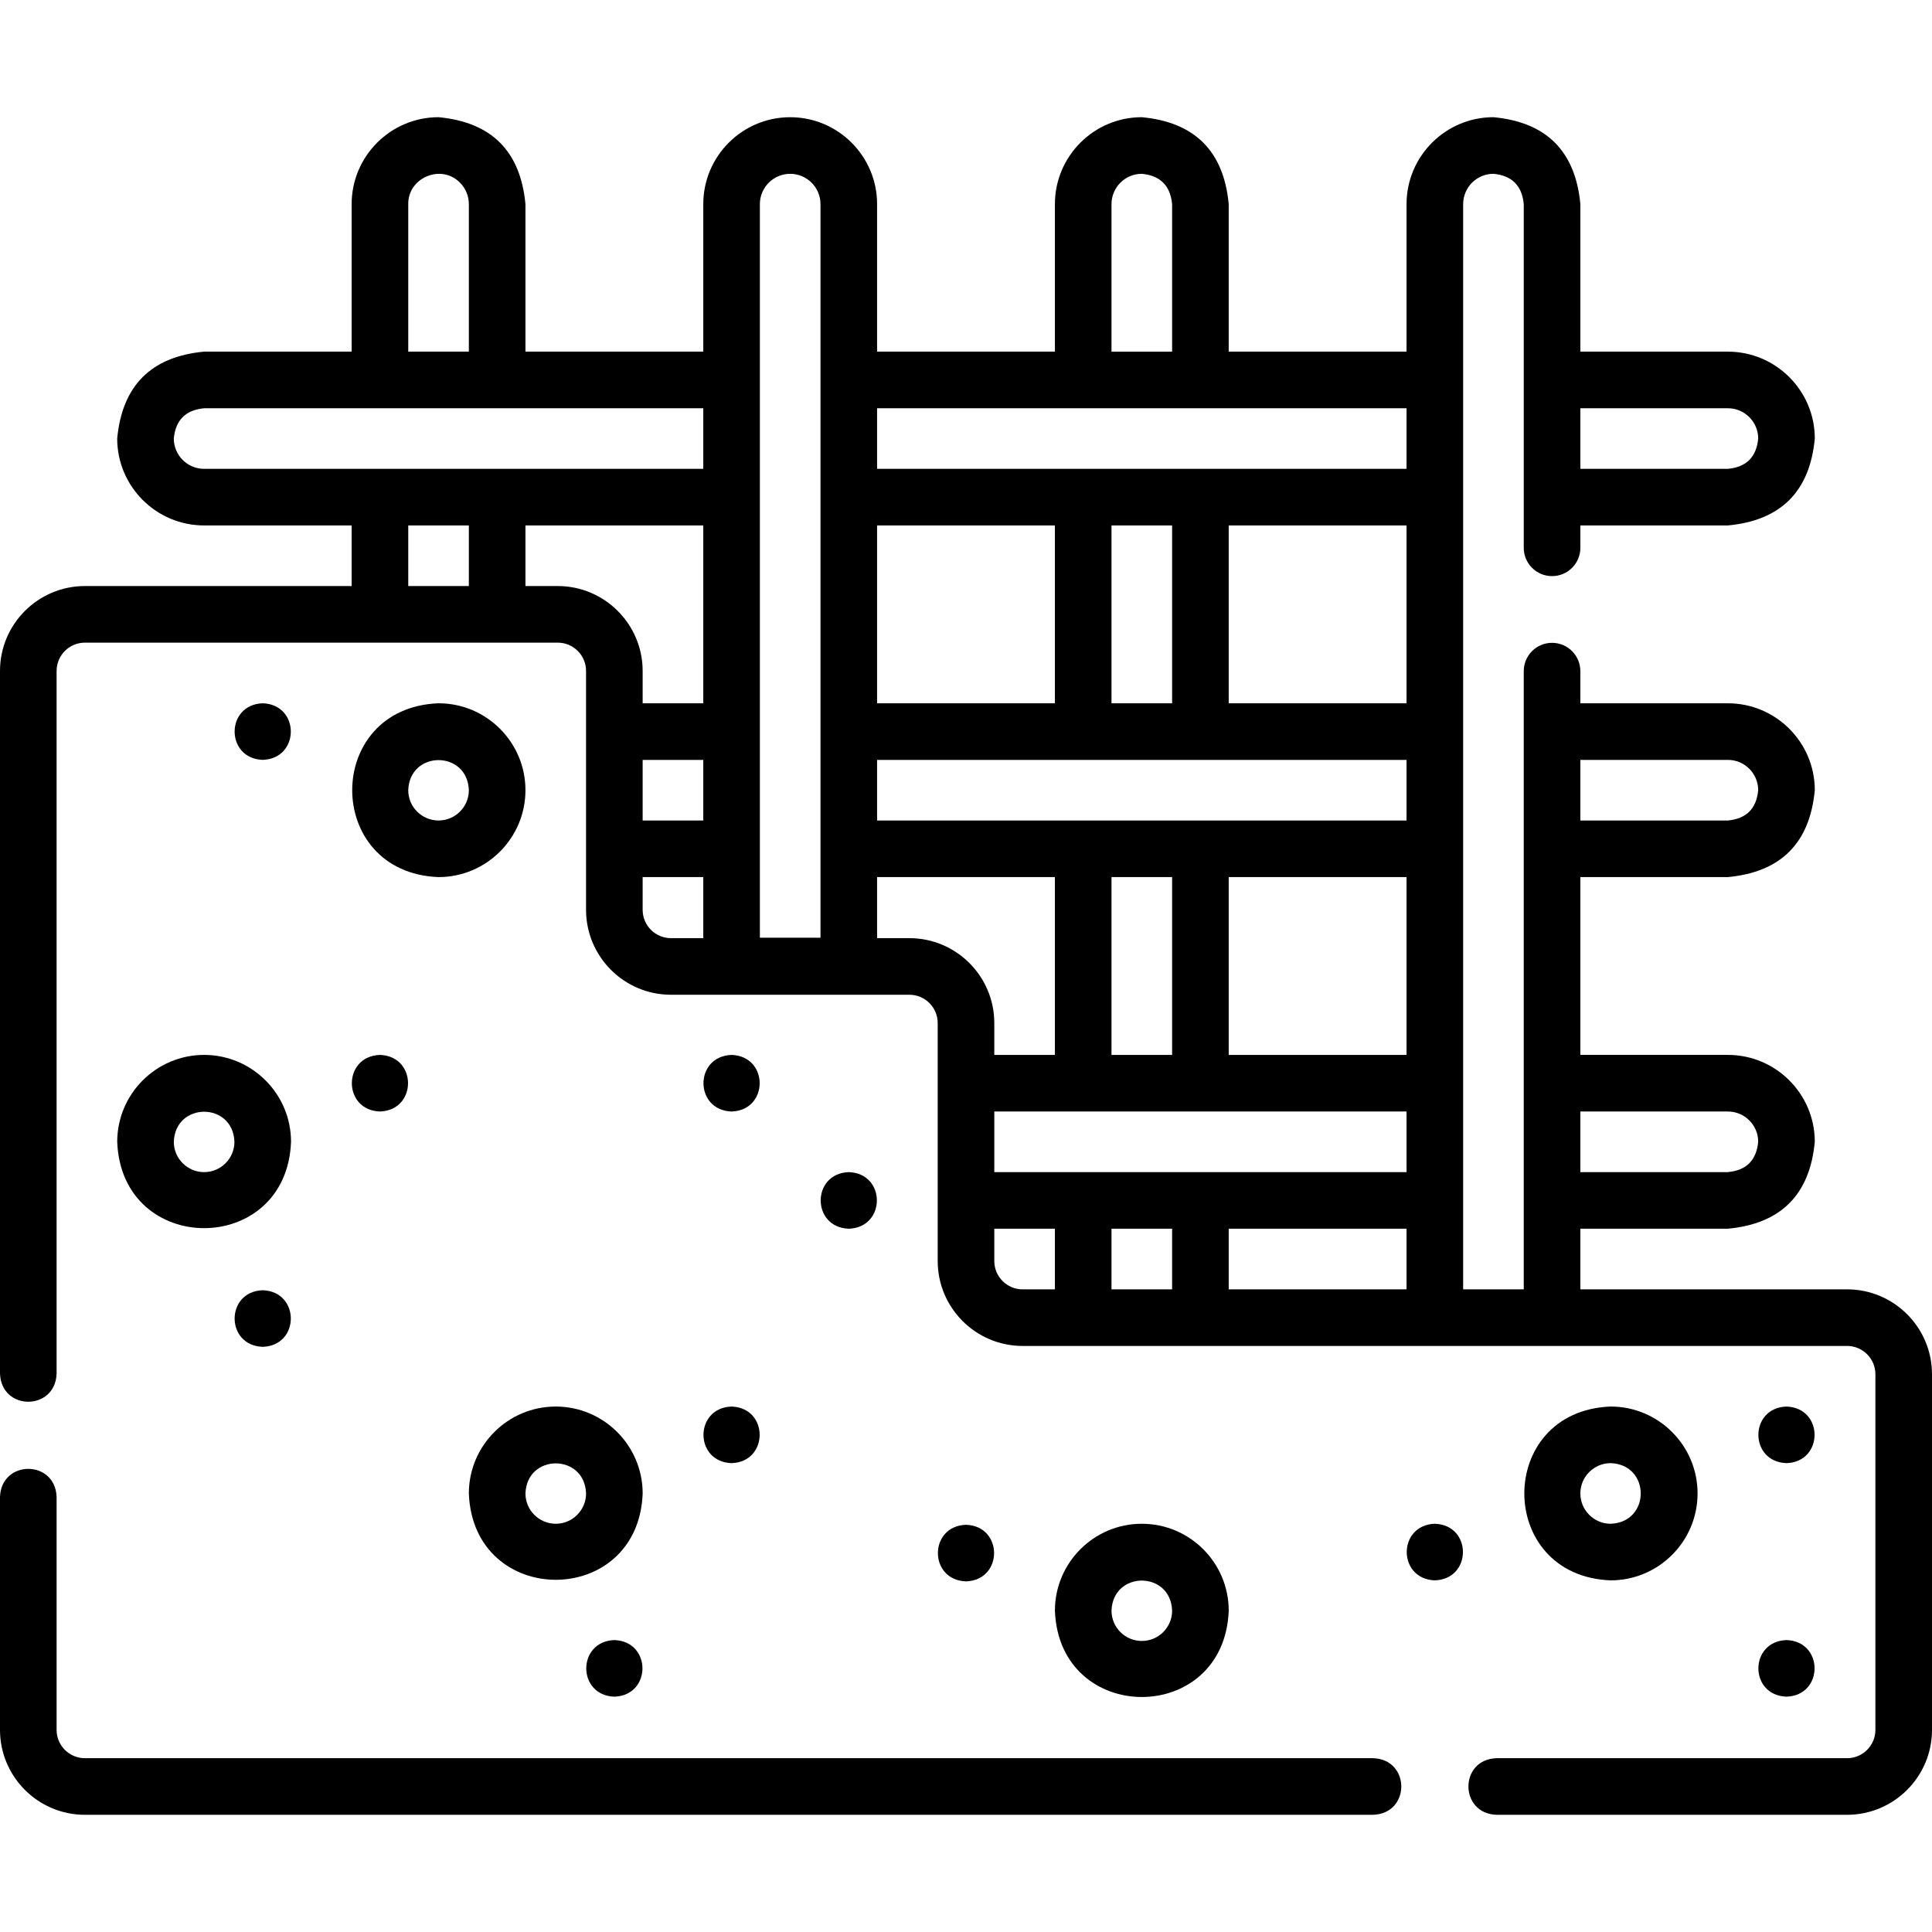
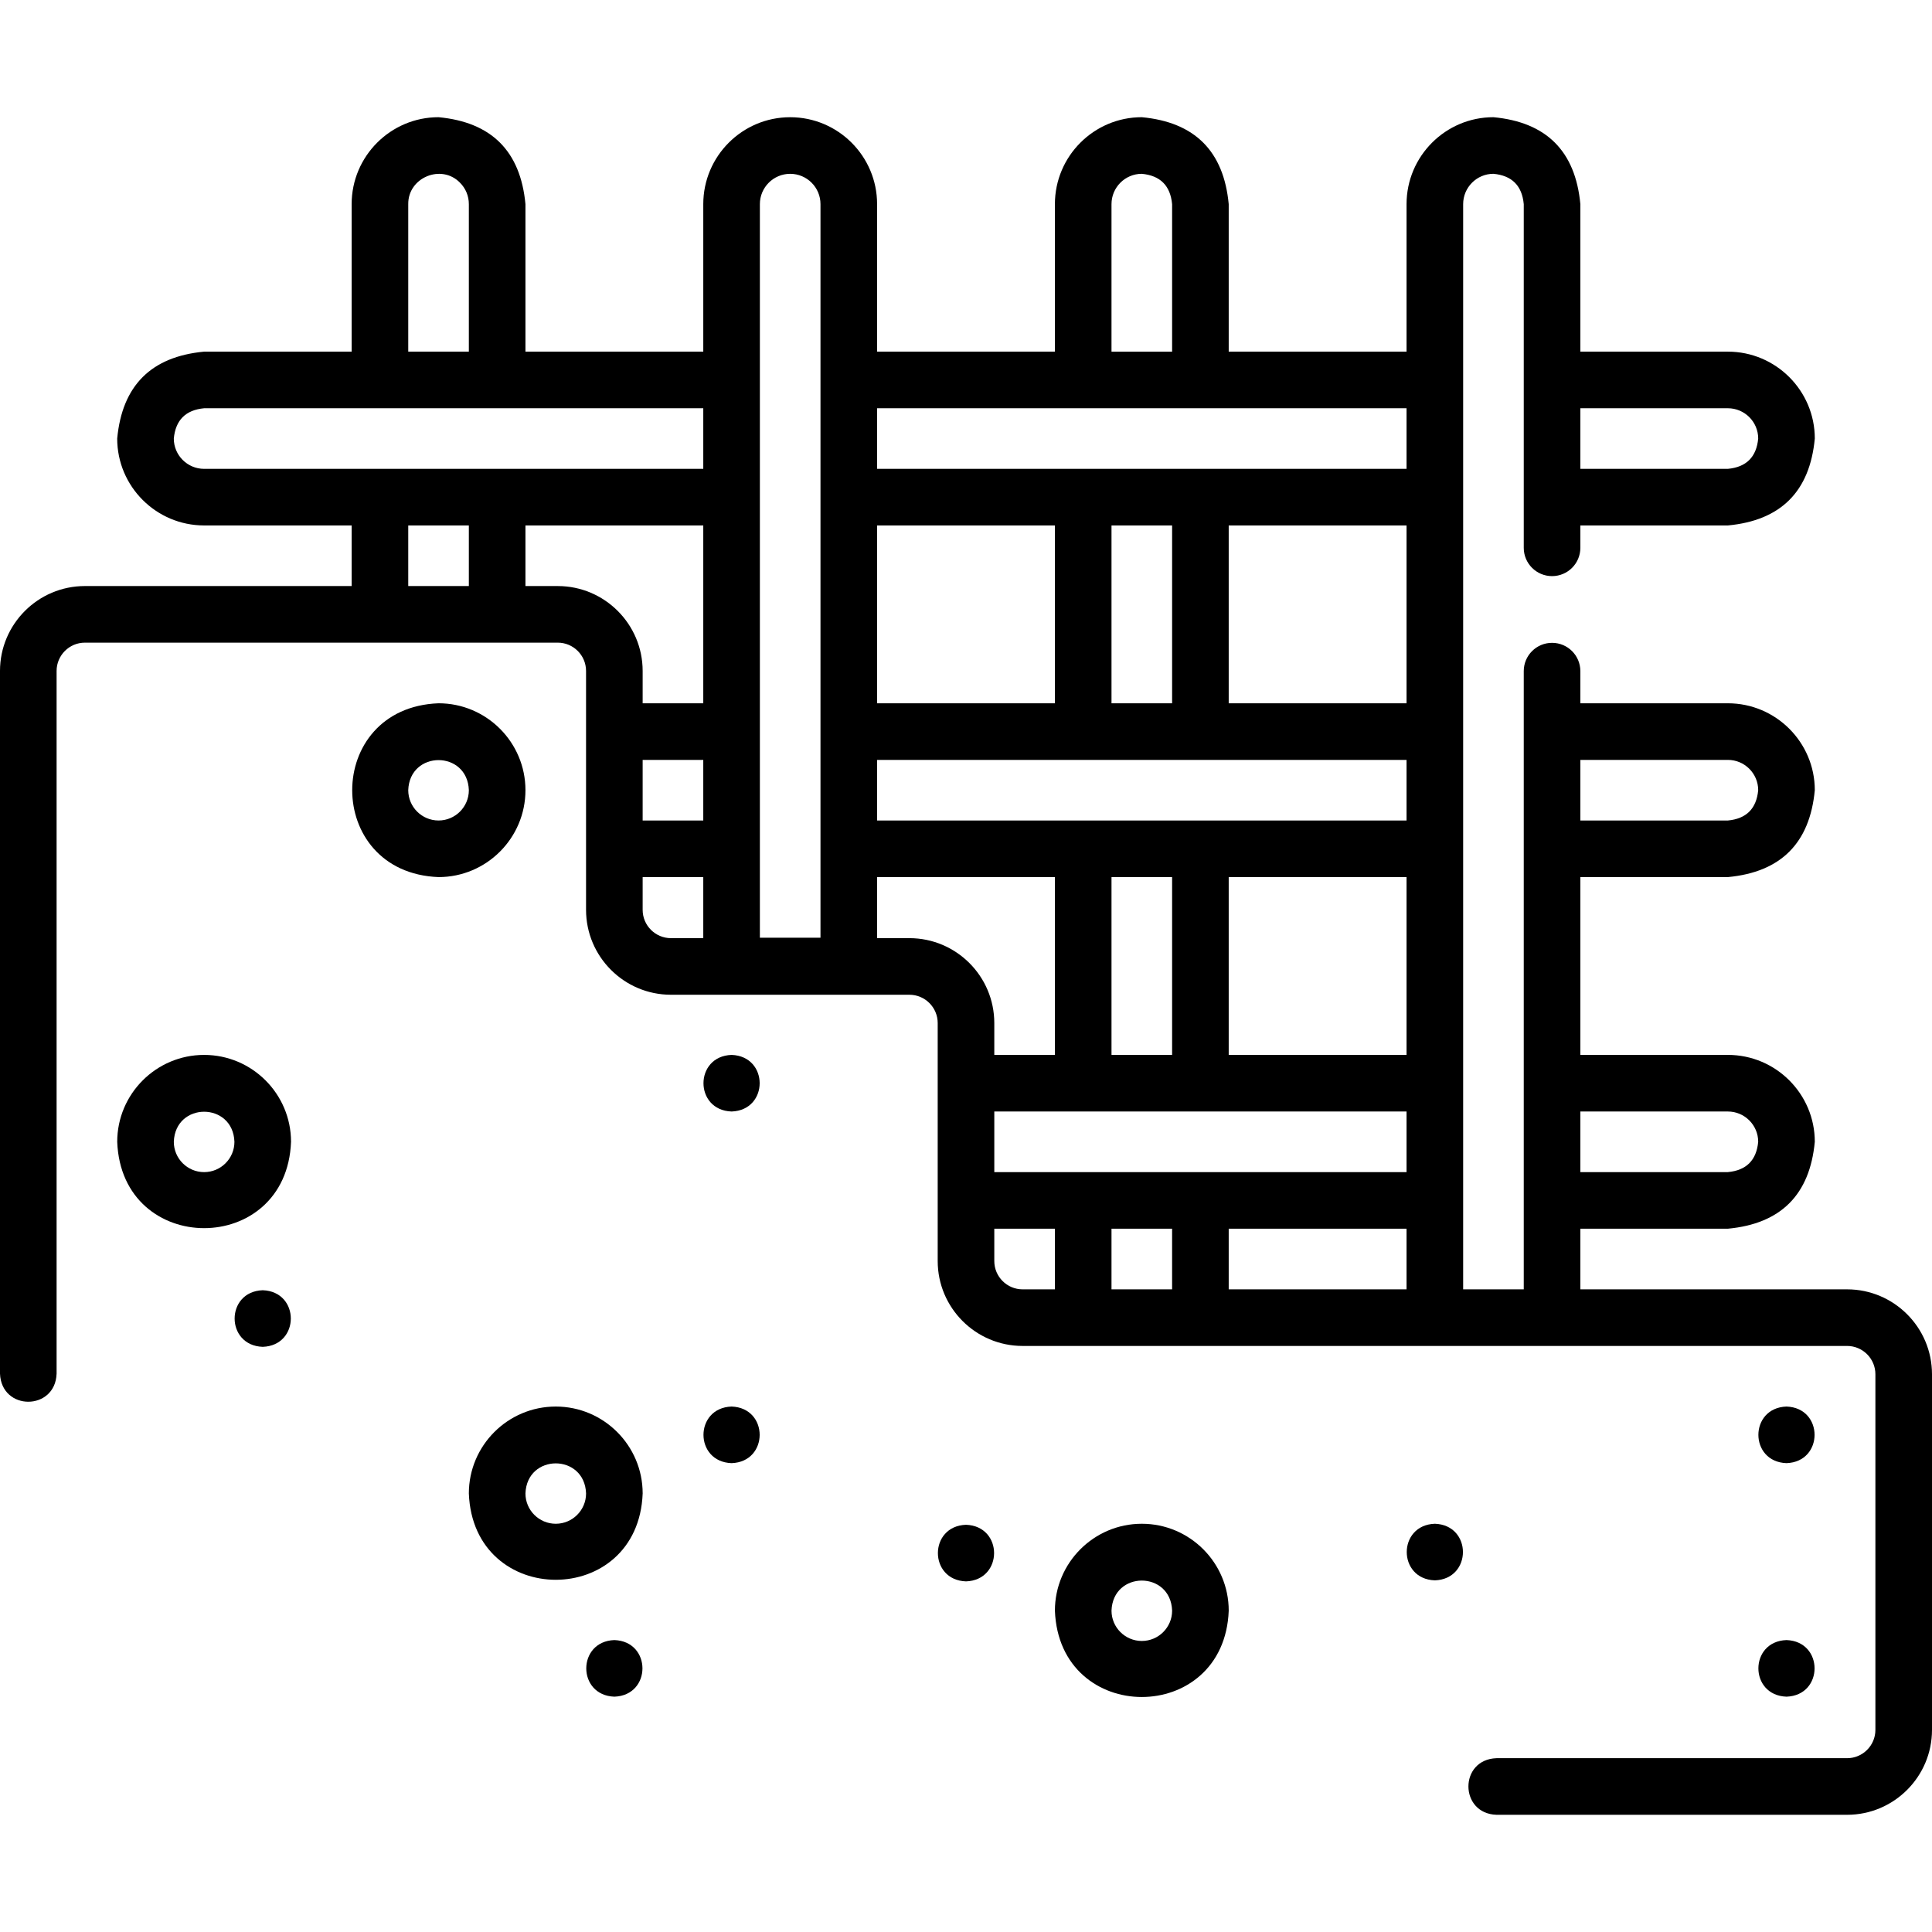
<svg xmlns="http://www.w3.org/2000/svg" id="Capa_1" height="512" viewBox="0 0 512 512" width="512">
  <g>
    <g>
      <g>
-         <path d="m363.91 480.94h-341.41c-12.407 0-22.5-10.094-22.5-22.5v-61.73c.344-9.931 14.659-9.923 15 0v61.73c0 4.136 3.365 7.5 7.5 7.5h341.41c9.931.344 9.924 14.66 0 15z" />
-       </g>
+         </g>
      <g>
        <path d="m489.5 341.69h-70.69v-16.07h39.09c14.041-1.315 21.721-8.992 23.04-23.03 0-12.699-10.336-23.03-23.04-23.03h-39.09v-47.12h39.09c14.04-1.315 21.72-8.992 23.04-23.03 0-12.699-10.336-23.03-23.04-23.03h-39.09v-8.52c0-4.143-3.358-7.5-7.5-7.5s-7.5 3.357-7.5 7.5v163.83h-16.06v-287.59c0-4.434 3.602-8.04 8.03-8.04 4.896.462 7.573 3.142 8.03 8.04v91.08c0 4.143 3.358 7.5 7.5 7.5s7.5-3.357 7.5-7.5v-5.93h39.09c14.041-1.315 21.721-8.992 23.04-23.03 0-12.698-10.336-23.029-23.04-23.029h-39.09v-39.091c-1.315-14.04-8.992-21.72-23.03-23.04-12.699 0-23.03 10.336-23.03 23.04v39.09h-47.13v-39.09c-1.316-14.04-8.992-21.72-23.03-23.04-12.699 0-23.03 10.336-23.03 23.04v39.09h-47.122v-39.094c0-12.699-10.332-23.031-23.031-23.031s-23.031 10.332-23.031 23.031v39.094h-47.126v-39.09c-1.315-14.04-8.992-21.72-23.03-23.04-12.699 0-23.03 10.336-23.03 23.04v39.09h-39.09c-14.04 1.315-21.72 8.991-23.04 23.029 0 12.699 10.336 23.03 23.04 23.03h39.09v16.06h-70.69c-12.407 0-22.5 10.094-22.5 22.5v186.221c.377 9.95 14.66 9.905 15 0v-186.221c0-4.136 3.364-7.5 7.5-7.5h125.31c4.136 0 7.5 3.364 7.5 7.5v63.311c0 12.406 10.093 22.5 22.5 22.5h63.19c4.136 0 7.5 3.364 7.5 7.5v63.07c0 12.406 10.093 22.5 22.5 22.5h218.5c4.136 0 7.5 3.364 7.5 7.5v94.25c0 4.136-3.364 7.5-7.5 7.5h-92.91c-9.965.336-9.882 14.689 0 15h92.91c12.407 0 22.5-10.094 22.5-22.5v-94.25c0-12.406-10.093-22.5-22.5-22.5zm-31.6-47.13c4.433 0 8.04 3.603 8.04 8.03-.461 4.897-3.141 7.573-8.04 8.03h-39.09v-16.06zm0-93.18c4.433 0 8.04 3.603 8.04 8.03-.462 4.896-3.142 7.573-8.04 8.03h-39.09v-16.06zm0-93.19c4.433 0 8.04 3.602 8.04 8.029-.461 4.897-3.141 7.573-8.04 8.03h-39.09v-16.06h39.09zm-194.4 202.43v-16.06h109.25v16.061h-109.25zm-93.19-109.24h16.065v16.061h-16.065zm140.31-62.13v47.13h-16.06v-47.13zm62.13 0v47.13h-47.13v-47.13zm0 93.19v47.119h-47.13v-47.119zm-93.19-46.06h-47.122v-47.13h47.122zm-47.122 15h140.312v16.061h-140.312zm78.182 31.06v47.119h-16.06v-47.119zm62.13 93.18v16.07h-47.13v-16.07zm-78.19-271.52c0-4.434 3.602-8.04 8.03-8.04 4.896.462 7.573 3.142 8.03 8.04v39.09h-16.06zm78.19 54.09v16.06h-140.312v-16.06zm-163.343-62.126c4.428 0 8.031 3.603 8.031 8.031v194.405h-16.062v-194.404c-.001-4.429 3.603-8.032 8.031-8.032zm-101.217 8.036c-.085-7.057 8.792-10.742 13.707-5.686 1.517 1.517 2.353 3.536 2.353 5.686v39.09h-16.06zm-62.13 62.12c.462-4.896 3.142-7.573 8.04-8.029h132.275v16.06h-132.275c-4.433-.001-8.04-3.604-8.04-8.031zm62.13 39.09v-16.06h16.06v16.06zm39.62 0h-8.56v-16.06h47.125v47.13h-16.065v-8.57c0-12.407-10.093-22.5-22.5-22.5zm22.5 85.81v-8.68h16.065v16.18h-8.565c-4.135 0-7.5-3.364-7.5-7.5zm70.69 7.5h-8.562v-16.18h47.122v47.119h-16.06v-8.439c0-12.406-10.093-22.5-22.5-22.5zm22.5 85.57v-8.57h16.06v16.07h-8.56c-4.136 0-7.5-3.364-7.5-7.5zm31.06 7.5v-16.07h16.06v16.07z" />
        <path d="m139.251 209.406c0-12.699-10.332-23.03-23.031-23.03-30.512 1.158-30.503 44.908 0 46.062 12.699 0 23.031-10.333 23.031-23.032zm-23.031 8.032c-4.428 0-8.031-3.603-8.031-8.031.377-10.628 15.686-10.625 16.062 0 0 4.428-3.603 8.031-8.031 8.031z" />
        <path d="m54.095 279.562c-12.699 0-23.031 10.332-23.031 23.031 1.158 30.511 44.909 30.502 46.062 0 0-12.698-10.331-23.031-23.031-23.031zm0 31.062c-4.428 0-8.031-3.603-8.031-8.03.377-10.63 15.686-10.627 16.062 0 0 4.427-3.603 8.03-8.031 8.03z" />
-         <path d="m147.282 372.749c-12.7 0-23.031 10.332-23.031 23.031 1.158 30.512 44.909 30.504 46.063 0-.001-12.699-10.332-23.031-23.032-23.031zm0 31.063c-4.428 0-8.031-3.603-8.031-8.031.377-10.63 15.687-10.627 16.063 0-.001 4.428-3.604 8.031-8.032 8.031z" />
+         <path d="m147.282 372.749c-12.7 0-23.031 10.332-23.031 23.031 1.158 30.512 44.909 30.504 46.063 0-.001-12.699-10.332-23.031-23.032-23.031m0 31.063c-4.428 0-8.031-3.603-8.031-8.031.377-10.63 15.687-10.627 16.063 0-.001 4.428-3.604 8.031-8.032 8.031z" />
        <path d="m302.593 403.812c-12.7 0-23.031 10.332-23.031 23.031 1.157 30.511 44.91 30.503 46.063 0 0-12.699-10.332-23.031-23.032-23.031zm0 31.061c-4.428 0-8.031-3.603-8.031-8.03.377-10.63 15.687-10.627 16.062 0 .001 4.428-3.603 8.03-8.031 8.03z" />
-         <path d="m449.874 395.78c0-12.699-10.332-23.031-23.031-23.031-30.512 1.158-30.504 44.909 0 46.063 12.699 0 23.031-10.333 23.031-23.032zm-31.063 0c0-4.429 3.603-8.031 8.031-8.031 10.63.377 10.627 15.687 0 16.062-4.428.001-8.031-3.602-8.031-8.031z" />
      </g>
    </g>
    <g>
-       <path d="m69.626 201.375c-9.93-.344-9.924-14.659 0-15 9.932.345 9.923 14.66 0 15z" />
-       <path d="m100.689 294.562c-9.93-.344-9.924-14.659 0-15 9.931.345 9.923 14.66 0 15z" />
-       <path d="m224.938 325.625c-9.93-.344-9.924-14.659 0-15 9.931.344 9.923 14.659 0 15z" />
      <path d="m162.813 449.636c-9.93-.344-9.924-14.659 0-15 9.932.344 9.923 14.659 0 15z" />
      <path d="m380.249 418.81c-9.93-.344-9.924-14.659 0-15 9.931.344 9.923 14.659 0 15z" />
      <path d="m473.436 449.636c-9.93-.344-9.924-14.659 0-15 9.931.344 9.923 14.659 0 15z" />
      <path d="m193.875 294.562c-9.93-.344-9.924-14.659 0-15 9.932.345 9.923 14.66 0 15z" />
      <path d="m193.875 387.749c-9.93-.344-9.924-14.659 0-15 9.932.344 9.923 14.659 0 15z" />
      <path d="m255.998 419.083c-9.93-.344-9.924-14.659 0-15 9.931.344 9.923 14.659 0 15z" />
      <path d="m473.436 387.749c-9.93-.344-9.924-14.659 0-15 9.931.344 9.923 14.659 0 15z" />
      <path d="m69.626 356.925c-9.93-.344-9.924-14.659 0-15 9.932.344 9.923 14.659 0 15z" />
    </g>
  </g>
</svg>